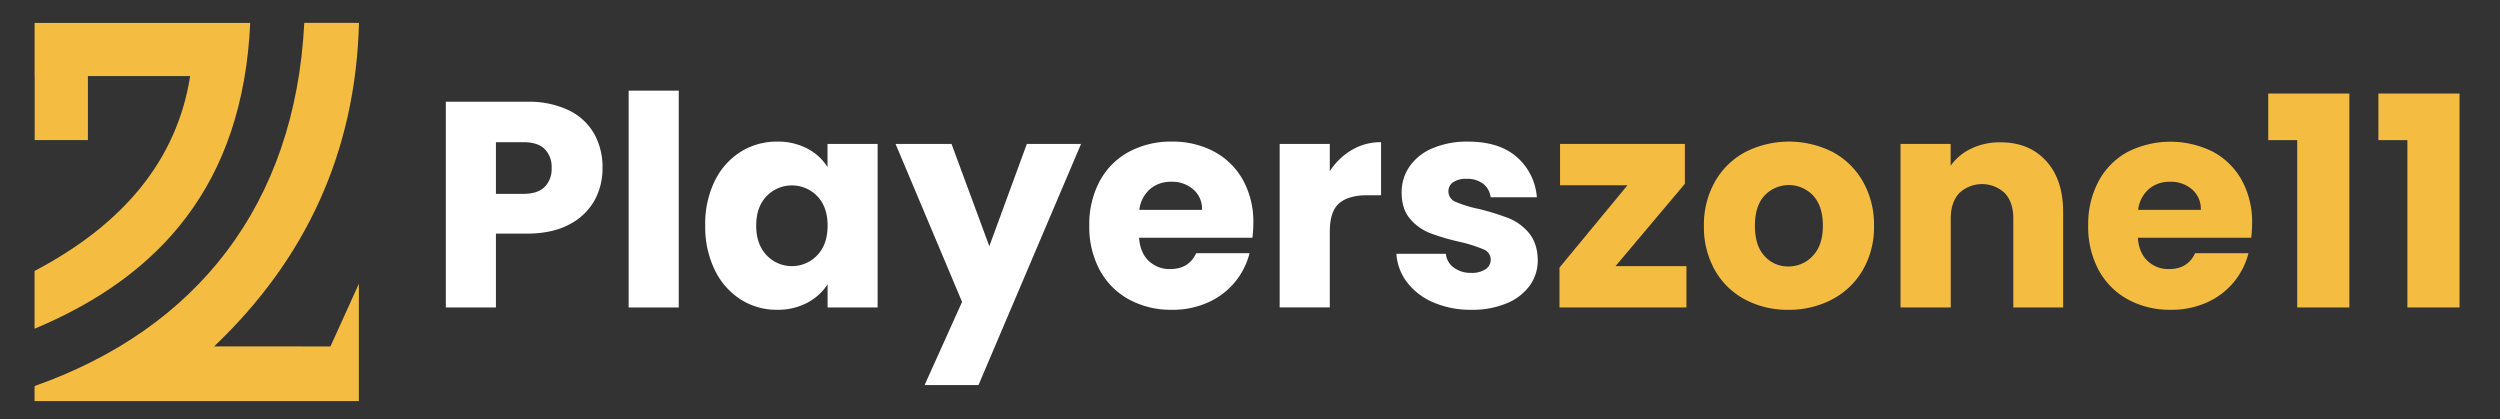
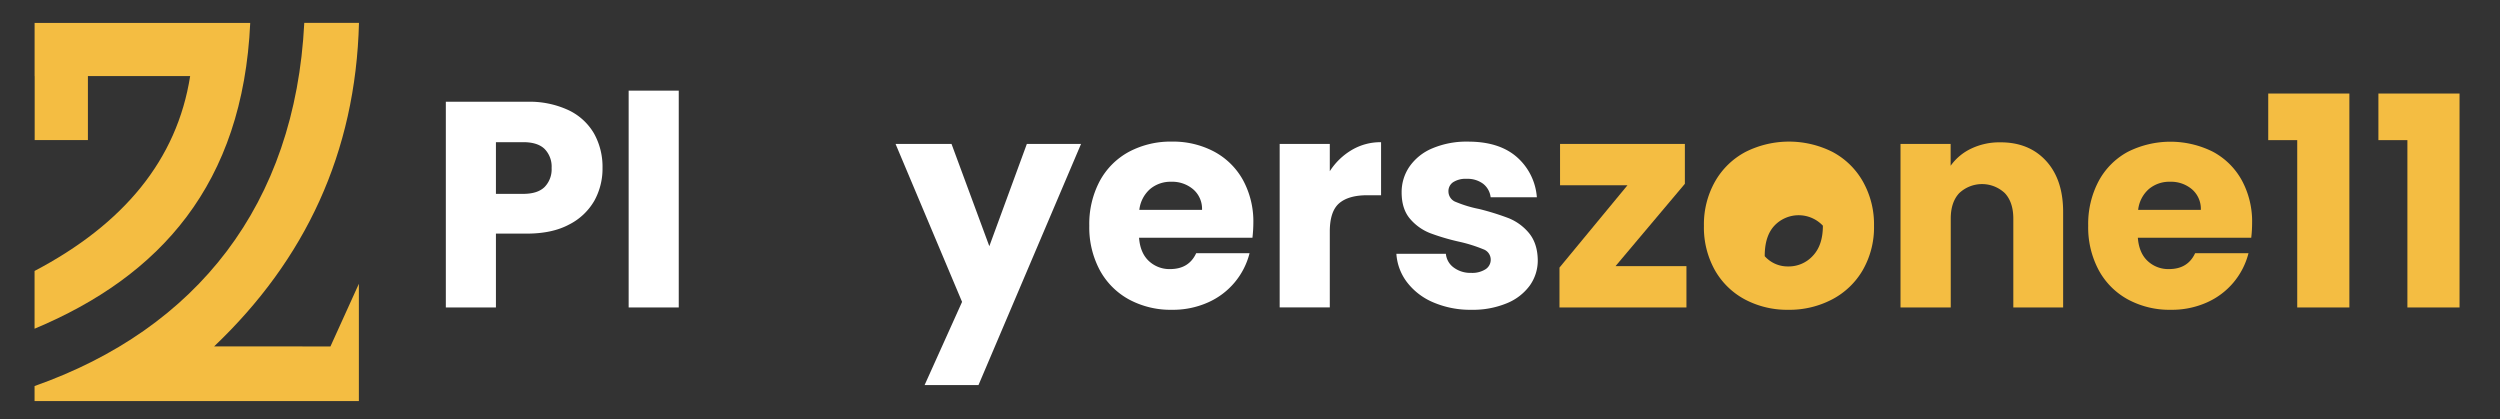
<svg xmlns="http://www.w3.org/2000/svg" id="Layer_1" data-name="Layer 1" viewBox="0 0 889.8 149.26">
  <rect x="0" y="0" width="889.8" height="149.26" fill="#333333" stroke="none" />
  <defs>
    <style>.cls-1{fill:#fff;}.cls-2{fill:#f4bd42;}</style>
  </defs>
  <path class="cls-1" d="M211.55,71.42a21.54,21.54,0,0,1-9,8.5q-6,3.22-15,3.23H176.51v26.28H158.68V36.22h28.89a32.78,32.78,0,0,1,14.8,3,20.72,20.72,0,0,1,9.08,8.34,24.29,24.29,0,0,1,3,12.2A23.55,23.55,0,0,1,211.55,71.42Zm-17.73-4.85a9,9,0,0,0,2.51-6.78A9,9,0,0,0,193.82,53q-2.49-2.4-7.61-2.4h-9.7V69h9.7Q191.33,69,193.82,66.57Z" />
  <path class="cls-1" d="M241.58,32.26v77.17H223.75V32.26Z" />
-   <path class="cls-1" d="M254.36,64.48a25.28,25.28,0,0,1,9.23-10.43,24.11,24.11,0,0,1,13-3.65,22.43,22.43,0,0,1,10.8,2.51,18.33,18.33,0,0,1,7.14,6.57V51.24h17.83v58.19H294.56v-8.24a19.33,19.33,0,0,1-7.25,6.57,22.36,22.36,0,0,1-10.79,2.5,23.63,23.63,0,0,1-12.93-3.7A25.57,25.57,0,0,1,254.36,96,35.12,35.12,0,0,1,251,80.23,34.79,34.79,0,0,1,254.36,64.48Zm36.5,5.32a12.53,12.53,0,0,0-18,0q-3.7,3.81-3.71,10.48t3.71,10.58a12.41,12.41,0,0,0,18,0q3.69-3.85,3.7-10.53T290.86,69.8Z" />
  <path class="cls-1" d="M384.76,51.24l-36.5,85.82H329.08l13.34-29.61L318.75,51.24h19.92l13.45,36.39,13.35-36.39Z" />
  <path class="cls-1" d="M445.77,84.61H405.41c.27,3.61,1.44,6.38,3.49,8.29a10.68,10.68,0,0,0,7.56,2.87q6.68,0,9.28-5.64h19a26.13,26.13,0,0,1-14.81,17.52,30.6,30.6,0,0,1-12.82,2.61,31.16,31.16,0,0,1-15.23-3.65,26,26,0,0,1-10.43-10.43,32.22,32.22,0,0,1-3.75-15.85,32.53,32.53,0,0,1,3.7-15.85,25.68,25.68,0,0,1,10.38-10.43,31.47,31.47,0,0,1,15.33-3.65,31.14,31.14,0,0,1,15,3.55,25.45,25.45,0,0,1,10.28,10.11,30.79,30.79,0,0,1,3.7,15.33A47.65,47.65,0,0,1,445.77,84.61ZM427.83,74.7a9.16,9.16,0,0,0-3.13-7.3,11.51,11.51,0,0,0-7.82-2.71,11.28,11.28,0,0,0-7.56,2.61,11.59,11.59,0,0,0-3.81,7.4Z" />
  <path class="cls-1" d="M481.12,53.38a20.09,20.09,0,0,1,10.43-2.77V69.49h-4.91q-6.67,0-10,2.86T473.3,82.42v27H455.46V51.24H473.3v9.7A23.41,23.41,0,0,1,481.12,53.38Z" />
  <path class="cls-1" d="M510.21,107.65a23,23,0,0,1-9.38-7.14A18.66,18.66,0,0,1,497,90.34h17.62a6.77,6.77,0,0,0,2.82,4.9,9.87,9.87,0,0,0,6.15,1.88,8.79,8.79,0,0,0,5.16-1.3,4,4,0,0,0,1.83-3.39,3.91,3.91,0,0,0-2.61-3.7,52.5,52.5,0,0,0-8.45-2.66A78.44,78.44,0,0,1,509.06,83a18,18,0,0,1-7.19-5.11q-3-3.5-3-9.44a16,16,0,0,1,2.77-9.12,18.57,18.57,0,0,1,8.13-6.52,31.14,31.14,0,0,1,12.78-2.4q11,0,17.26,5.43A21.08,21.08,0,0,1,547,70.22H530.55a7.12,7.12,0,0,0-2.66-4.8A9.24,9.24,0,0,0,522,63.65a8.14,8.14,0,0,0-4.8,1.2,3.8,3.8,0,0,0-1.67,3.28,4,4,0,0,0,2.66,3.76,43.14,43.14,0,0,0,8.29,2.5A91.72,91.72,0,0,1,537,77.67a18.29,18.29,0,0,1,7.15,5.22c2,2.4,3.11,5.61,3.17,9.64a15.33,15.33,0,0,1-2.86,9.13,18.94,18.94,0,0,1-8.24,6.31,31.51,31.51,0,0,1-12.46,2.29A33.4,33.4,0,0,1,510.21,107.65Z" />
  <path class="cls-2" d="M575,94.72h25.24v14.71H555.05V95.24l24.2-29.3h-24V51.24h44.43V65.42Z" />
-   <path class="cls-2" d="M621.11,106.61a26.74,26.74,0,0,1-10.74-10.43,31.13,31.13,0,0,1-3.91-15.85,30.94,30.94,0,0,1,4-15.8,27,27,0,0,1,10.85-10.48,34.46,34.46,0,0,1,30.87,0A26.92,26.92,0,0,1,663,64.53a30.94,30.94,0,0,1,4,15.8,30.55,30.55,0,0,1-4,15.8A27.19,27.19,0,0,1,652,106.61a32.66,32.66,0,0,1-15.49,3.65A32.06,32.06,0,0,1,621.11,106.61ZM645.2,91.07q3.6-3.75,3.6-10.74c0-4.65-1.17-8.24-3.49-10.74a11.86,11.86,0,0,0-17.26,0q-3.45,3.7-3.44,10.79T628,91.07a10.93,10.93,0,0,0,8.49,3.76A11.6,11.6,0,0,0,645.2,91.07Z" />
+   <path class="cls-2" d="M621.11,106.61a26.74,26.74,0,0,1-10.74-10.43,31.13,31.13,0,0,1-3.91-15.85,30.94,30.94,0,0,1,4-15.8,27,27,0,0,1,10.85-10.48,34.46,34.46,0,0,1,30.87,0A26.92,26.92,0,0,1,663,64.53a30.94,30.94,0,0,1,4,15.8,30.55,30.55,0,0,1-4,15.8A27.19,27.19,0,0,1,652,106.61a32.66,32.66,0,0,1-15.49,3.65A32.06,32.06,0,0,1,621.11,106.61ZM645.2,91.07q3.6-3.75,3.6-10.74a11.86,11.86,0,0,0-17.26,0q-3.45,3.7-3.44,10.79T628,91.07a10.93,10.93,0,0,0,8.49,3.76A11.6,11.6,0,0,0,645.2,91.07Z" />
  <path class="cls-2" d="M728.21,57.23q6.1,6.63,6.1,18.2v34H716.58V77.83q0-5.83-3-9.07a11.83,11.83,0,0,0-16.27,0q-3,3.22-3,9.07v31.6H676.43V51.24h17.84V59a18.82,18.82,0,0,1,7.3-6.1,23.27,23.27,0,0,1,10.32-2.24Q722.11,50.61,728.21,57.23Z" />
  <path class="cls-2" d="M801.26,84.61H760.9c.28,3.61,1.44,6.38,3.5,8.29A10.68,10.68,0,0,0,772,95.77q6.67,0,9.28-5.64h19a26.2,26.2,0,0,1-14.81,17.52,30.61,30.61,0,0,1-12.83,2.61,31.12,31.12,0,0,1-15.22-3.65,25.92,25.92,0,0,1-10.43-10.43,32.22,32.22,0,0,1-3.76-15.85,32.54,32.54,0,0,1,3.71-15.85,25.6,25.6,0,0,1,10.37-10.43A33.78,33.78,0,0,1,787.6,54a25.43,25.43,0,0,1,10.27,10.11,30.68,30.68,0,0,1,3.7,15.33A45.29,45.29,0,0,1,801.26,84.61ZM783.32,74.7a9.18,9.18,0,0,0-3.12-7.3,11.53,11.53,0,0,0-7.83-2.71,11.28,11.28,0,0,0-7.56,2.61,11.54,11.54,0,0,0-3.8,7.4Z" />
  <path class="cls-2" d="M807.31,49.88V33.3h28.88v76.13H817.63V49.88Z" />
  <path class="cls-2" d="M846.52,49.88V33.3H875.4v76.13H856.84V49.88Z" />
  <path class="cls-2" d="M117.61,123.31,127.73,101v41.75H12.3v-5.35c57.71-20.35,92.75-64.59,96-129.27h19.47c-1.19,46.3-19.14,84.31-51.55,115.15Z" />
  <rect class="cls-2" x="12.3" y="8.16" width="0.04" height="18.92" />
  <path class="cls-2" d="M89.06,8.16C86.44,65.6,57,98.29,12.3,117V96.44C44,79.77,63,56.9,67.68,27.07H31.29V49.85H12.34V8.16Z" />
</svg>